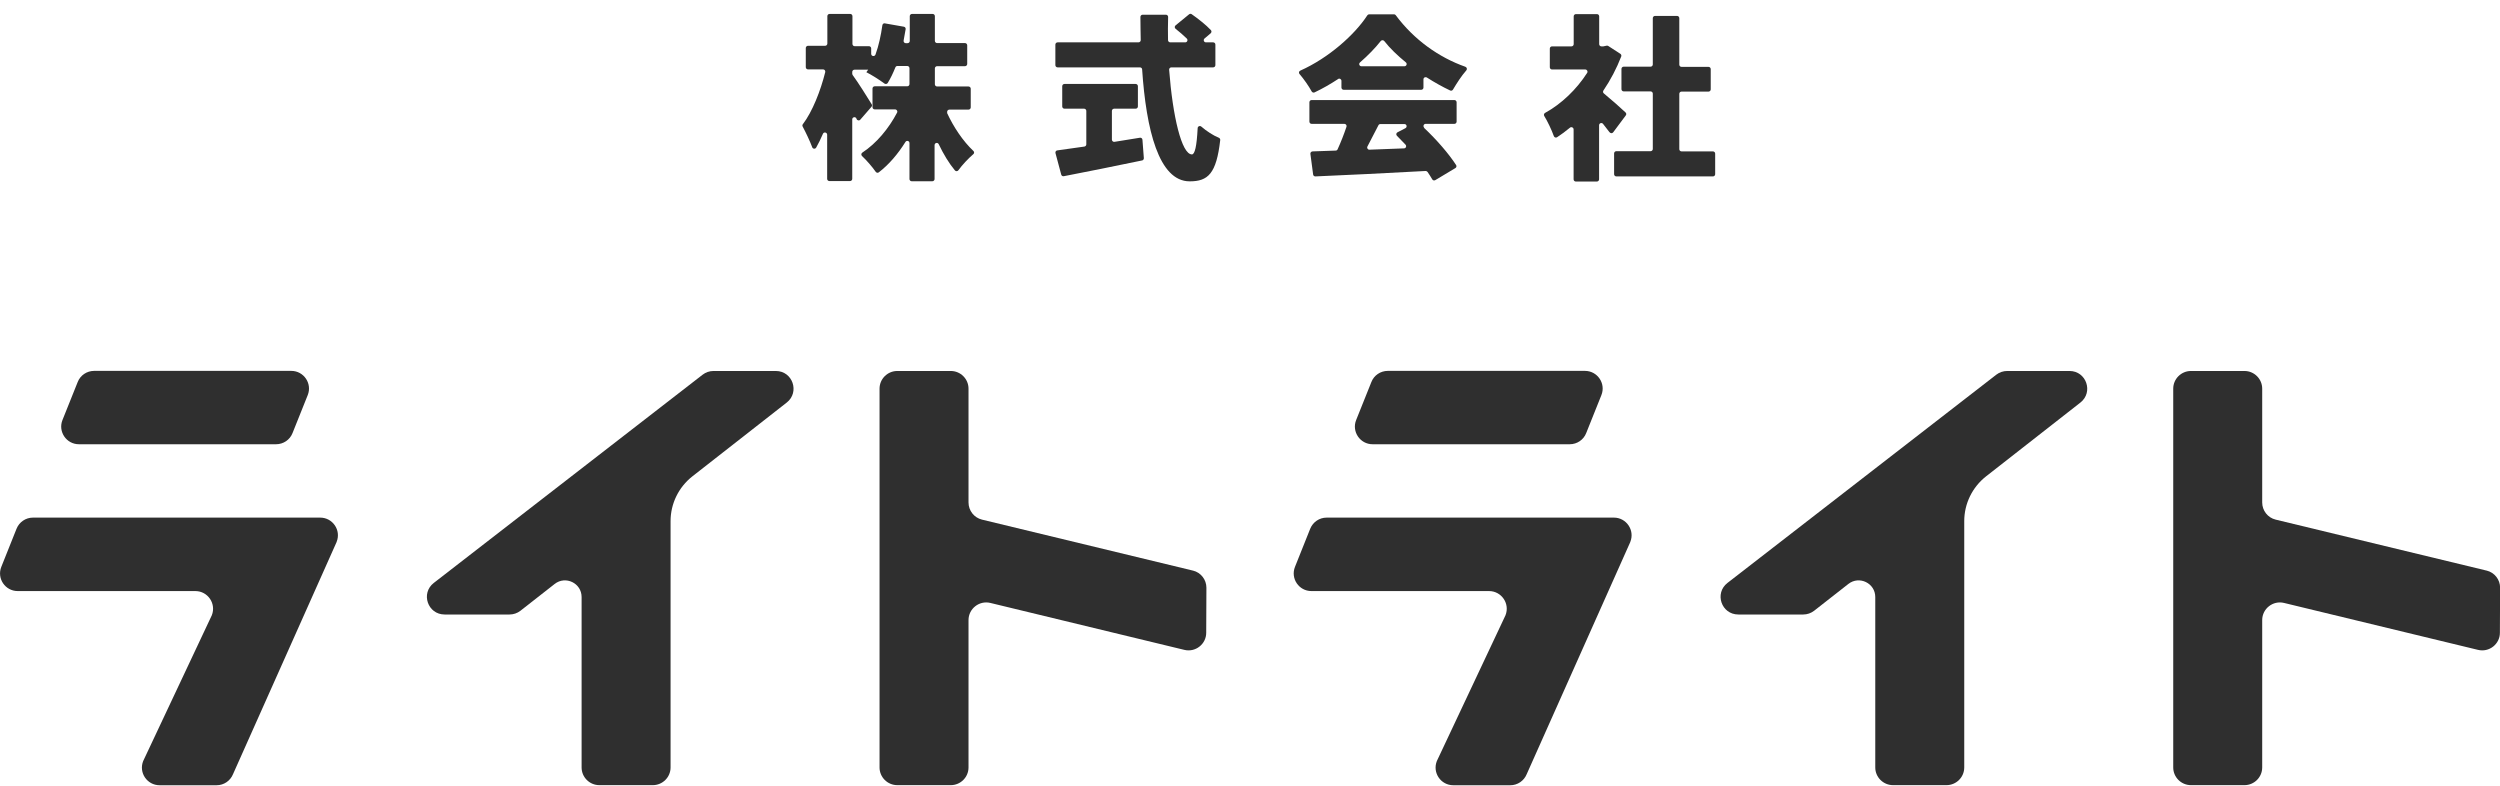
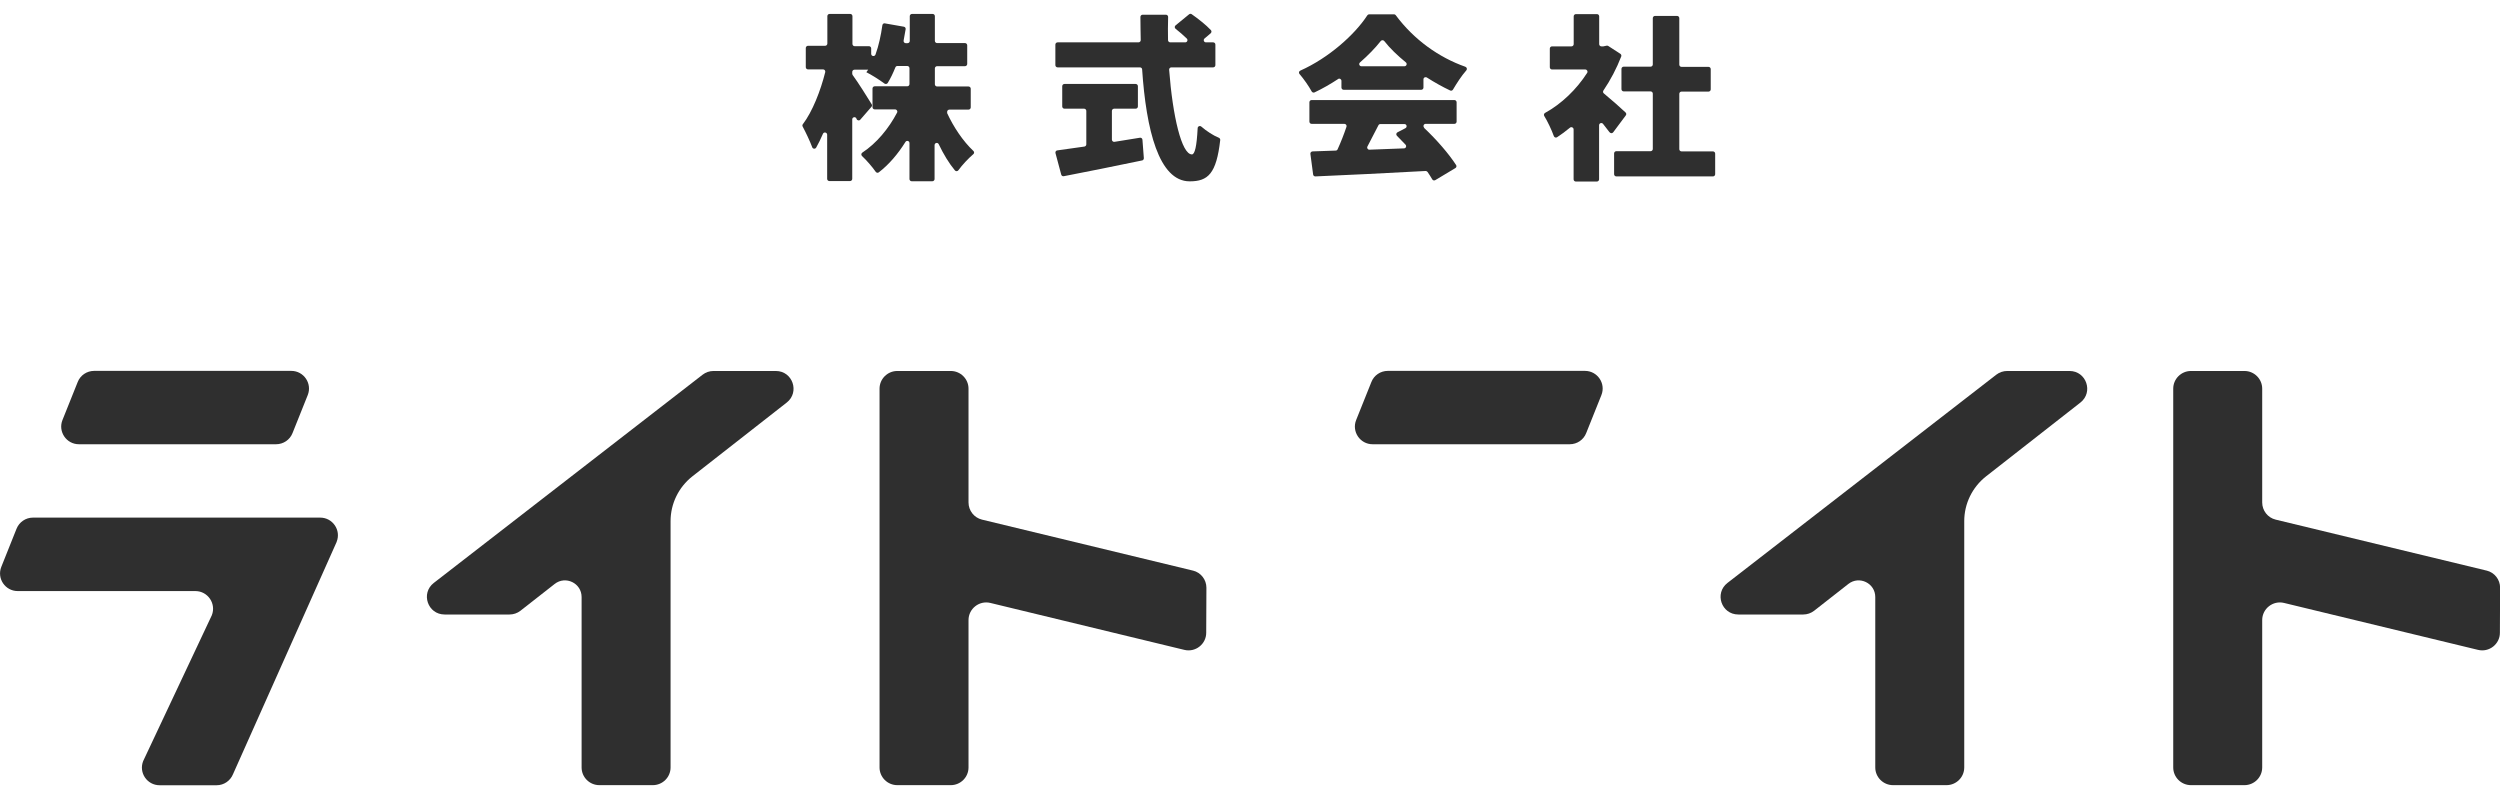
<svg xmlns="http://www.w3.org/2000/svg" width="175" height="55" viewBox="0 0 175 55" fill="none">
  <g clip-path="url(#clip0_414_2588)">
    <path d="M66.28 7.876C66.746 8.896 67.416 9.888 68.135 10.564C68.206 10.627 68.206 10.732 68.135 10.789C67.79 11.084 67.359 11.541 67.084 11.921C67.028 11.999 66.908 12.006 66.844 11.928C66.428 11.429 66.047 10.796 65.709 10.092C65.638 9.945 65.42 9.994 65.42 10.163V12.534C65.42 12.618 65.349 12.688 65.264 12.688H63.819C63.734 12.688 63.663 12.618 63.663 12.534V10.015C63.663 9.86 63.459 9.804 63.381 9.938C62.852 10.782 62.231 11.513 61.519 12.062C61.449 12.118 61.35 12.097 61.3 12.027C61.054 11.675 60.666 11.225 60.341 10.922C60.271 10.852 60.278 10.74 60.362 10.683C61.35 10.036 62.21 9.002 62.796 7.883C62.852 7.785 62.775 7.658 62.655 7.658H61.23C61.145 7.658 61.075 7.588 61.075 7.503V6.195C61.075 6.111 61.145 6.04 61.23 6.04H63.508C63.593 6.04 63.663 5.97 63.663 5.885V4.774C63.663 4.69 63.593 4.619 63.508 4.619H62.817C62.753 4.619 62.697 4.661 62.676 4.718C62.514 5.119 62.337 5.492 62.14 5.808C62.09 5.885 61.992 5.9 61.914 5.85C61.569 5.59 60.983 5.224 60.645 5.055C60.68 5.006 60.722 4.943 60.771 4.879H59.812C59.727 4.879 59.657 4.95 59.657 5.034V5.161C59.657 5.161 59.664 5.224 59.685 5.252C60.031 5.717 60.757 6.863 61.018 7.299C61.054 7.356 61.047 7.426 61.004 7.475L60.221 8.376C60.144 8.467 60.003 8.439 59.96 8.327C59.96 8.32 59.96 8.313 59.953 8.305C59.897 8.144 59.657 8.186 59.657 8.355V12.519C59.657 12.604 59.587 12.674 59.502 12.674H58.056C57.971 12.674 57.901 12.604 57.901 12.519V9.431C57.901 9.262 57.668 9.213 57.605 9.368C57.456 9.72 57.294 10.043 57.132 10.332C57.068 10.444 56.899 10.43 56.857 10.31C56.681 9.846 56.405 9.269 56.187 8.861C56.159 8.805 56.159 8.742 56.201 8.692C56.871 7.813 57.442 6.35 57.767 5.048C57.788 4.95 57.717 4.858 57.619 4.858H56.561C56.476 4.858 56.405 4.788 56.405 4.704V3.36C56.405 3.276 56.476 3.205 56.561 3.205H57.76C57.844 3.205 57.915 3.135 57.915 3.05V1.13C57.915 1.045 57.985 0.975 58.07 0.975H59.516C59.601 0.975 59.671 1.045 59.671 1.13V3.079C59.671 3.163 59.742 3.233 59.826 3.233H60.828C60.913 3.233 60.983 3.304 60.983 3.388V3.768C60.983 3.944 61.223 3.986 61.286 3.817C61.512 3.191 61.667 2.474 61.766 1.763C61.78 1.679 61.858 1.615 61.942 1.636L63.268 1.869C63.353 1.883 63.409 1.96 63.395 2.044C63.353 2.312 63.304 2.572 63.254 2.832C63.233 2.931 63.304 3.022 63.402 3.022H63.529C63.614 3.022 63.684 2.952 63.684 2.867V1.13C63.684 1.045 63.755 0.975 63.84 0.975H65.286C65.37 0.975 65.441 1.045 65.441 1.13V2.86C65.441 2.945 65.511 3.015 65.596 3.015H67.55C67.634 3.015 67.705 3.086 67.705 3.17V4.478C67.705 4.563 67.634 4.633 67.55 4.633H65.596C65.511 4.633 65.441 4.704 65.441 4.788V5.9C65.441 5.984 65.511 6.054 65.596 6.054H67.796C67.881 6.054 67.952 6.125 67.952 6.209V7.518C67.952 7.602 67.881 7.672 67.796 7.672H66.456C66.344 7.672 66.266 7.785 66.315 7.89L66.28 7.876Z" fill="#2F2F2F" />
    <path d="M78.01 9.929C78.602 9.838 79.202 9.739 79.794 9.641C79.886 9.627 79.963 9.69 79.971 9.782L80.069 11.069C80.069 11.146 80.027 11.217 79.949 11.231C78.052 11.632 76.028 12.026 74.462 12.335C74.384 12.349 74.307 12.3 74.286 12.223L73.883 10.717C73.862 10.626 73.919 10.534 74.01 10.527C74.554 10.457 75.203 10.365 75.908 10.26C75.985 10.246 76.042 10.182 76.042 10.105V7.763C76.042 7.678 75.971 7.608 75.887 7.608H74.511C74.427 7.608 74.356 7.537 74.356 7.453V6.032C74.356 5.947 74.427 5.877 74.511 5.877H79.498C79.583 5.877 79.653 5.947 79.653 6.032V7.453C79.653 7.537 79.583 7.608 79.498 7.608H77.989C77.904 7.608 77.833 7.678 77.833 7.763V9.774C77.833 9.866 77.918 9.943 78.01 9.929ZM81.995 4.716C81.903 4.716 81.833 4.794 81.84 4.885C82.087 8.142 82.714 10.809 83.434 10.809C83.638 10.809 83.772 10.239 83.836 8.973C83.836 8.846 83.991 8.776 84.09 8.86C84.457 9.177 84.915 9.479 85.317 9.641C85.38 9.669 85.423 9.732 85.416 9.803C85.148 12.166 84.555 12.694 83.278 12.694C81.113 12.694 80.231 9.064 79.949 4.857C79.949 4.78 79.879 4.716 79.794 4.716H74.032C73.947 4.716 73.876 4.646 73.876 4.562V3.119C73.876 3.035 73.947 2.965 74.032 2.965H79.695C79.78 2.965 79.851 2.894 79.851 2.81C79.844 2.268 79.829 1.727 79.829 1.185C79.829 1.1 79.9 1.03 79.985 1.03H81.614C81.699 1.03 81.769 1.1 81.769 1.185C81.755 1.727 81.748 2.275 81.762 2.81C81.762 2.894 81.833 2.965 81.917 2.965H82.968C83.109 2.965 83.173 2.796 83.074 2.697C82.827 2.458 82.552 2.219 82.291 2.015C82.213 1.952 82.213 1.839 82.291 1.776L83.236 1.002C83.293 0.96 83.363 0.953 83.42 0.995C83.871 1.311 84.428 1.748 84.76 2.106C84.823 2.17 84.816 2.268 84.746 2.332L84.315 2.697C84.21 2.789 84.273 2.965 84.414 2.965H84.922C85.007 2.965 85.077 3.035 85.077 3.119V4.562C85.077 4.646 85.007 4.716 84.922 4.716H82.002H81.995Z" fill="#2F2F2F" />
    <path d="M93.668 5.532C93.146 5.877 92.582 6.201 92.018 6.468C91.947 6.503 91.855 6.468 91.82 6.405C91.616 6.032 91.27 5.532 90.967 5.181C90.896 5.103 90.924 4.984 91.023 4.942C93.026 4.048 94.839 2.416 95.714 1.072C95.742 1.03 95.791 1.002 95.841 1.002H97.583C97.632 1.002 97.674 1.023 97.703 1.065C98.972 2.775 100.721 4.02 102.576 4.674C102.675 4.709 102.718 4.836 102.647 4.92C102.294 5.321 101.977 5.821 101.709 6.271C101.667 6.341 101.582 6.37 101.511 6.334C100.975 6.081 100.425 5.772 99.882 5.427C99.776 5.364 99.642 5.427 99.642 5.554V6.13C99.642 6.215 99.572 6.285 99.487 6.285H94.056C93.972 6.285 93.901 6.215 93.901 6.13V5.659C93.901 5.539 93.767 5.462 93.661 5.532H93.668ZM99.685 8.951C100.566 9.782 101.42 10.766 101.928 11.554C101.977 11.625 101.949 11.723 101.878 11.765L100.468 12.61C100.397 12.652 100.298 12.631 100.256 12.553C100.164 12.392 100.051 12.216 99.931 12.04C99.903 11.998 99.847 11.969 99.797 11.969C97.04 12.124 94.155 12.258 92.074 12.349C91.996 12.349 91.926 12.293 91.919 12.216L91.728 10.774C91.714 10.682 91.785 10.605 91.877 10.598C92.37 10.584 92.913 10.562 93.499 10.541C93.555 10.541 93.612 10.506 93.633 10.45C93.859 9.957 94.077 9.402 94.254 8.874C94.289 8.776 94.211 8.67 94.106 8.67H91.813C91.728 8.67 91.658 8.6 91.658 8.515V7.157C91.658 7.073 91.728 7.003 91.813 7.003H101.808C101.892 7.003 101.963 7.073 101.963 7.157V8.515C101.963 8.6 101.892 8.67 101.808 8.67H99.797C99.656 8.67 99.593 8.839 99.692 8.937L99.685 8.951ZM98.408 4.365C97.816 3.879 97.287 3.373 96.899 2.873C96.835 2.796 96.715 2.796 96.652 2.873C96.264 3.366 95.77 3.872 95.199 4.372C95.093 4.463 95.156 4.639 95.297 4.639H98.309C98.457 4.639 98.521 4.456 98.408 4.365ZM96.49 8.768C96.236 9.261 95.975 9.774 95.721 10.253C95.664 10.358 95.742 10.485 95.862 10.478C96.652 10.45 97.463 10.422 98.281 10.386C98.415 10.386 98.478 10.225 98.387 10.126C98.189 9.915 97.985 9.704 97.787 9.507C97.71 9.437 97.731 9.31 97.823 9.261L98.38 8.973C98.521 8.895 98.472 8.684 98.309 8.684H96.624C96.567 8.684 96.511 8.719 96.49 8.768Z" fill="#2F2F2F" />
    <path d="M112.67 9.261C112.536 9.078 112.381 8.881 112.211 8.67C112.12 8.557 111.936 8.621 111.936 8.768V12.553C111.936 12.638 111.866 12.708 111.781 12.708H110.307C110.222 12.708 110.152 12.638 110.152 12.553V9.057C110.152 8.93 109.997 8.853 109.898 8.937C109.602 9.183 109.298 9.409 108.995 9.606C108.91 9.662 108.805 9.62 108.769 9.528C108.614 9.092 108.318 8.473 108.099 8.121C108.05 8.044 108.078 7.945 108.156 7.903C109.298 7.277 110.363 6.257 111.104 5.096C111.167 4.998 111.09 4.864 110.97 4.864H108.642C108.558 4.864 108.487 4.794 108.487 4.709V3.401C108.487 3.316 108.558 3.246 108.642 3.246H110.004C110.088 3.246 110.159 3.176 110.159 3.091V1.143C110.159 1.058 110.229 0.988 110.314 0.988H111.788C111.873 0.988 111.943 1.058 111.943 1.143V3.091C111.943 3.176 112.014 3.246 112.099 3.246H112.204C112.204 3.246 112.225 3.246 112.233 3.246L112.465 3.197C112.508 3.19 112.543 3.197 112.578 3.218L113.425 3.767C113.488 3.809 113.509 3.886 113.488 3.949C113.164 4.787 112.74 5.596 112.24 6.334C112.197 6.398 112.204 6.489 112.268 6.538C112.79 6.967 113.481 7.58 113.791 7.875C113.848 7.931 113.855 8.016 113.805 8.079L112.924 9.261C112.86 9.345 112.74 9.345 112.677 9.261H112.67ZM120.062 10.738V12.194C120.062 12.279 119.991 12.349 119.907 12.349H113.142C113.058 12.349 112.987 12.279 112.987 12.194V10.738C112.987 10.654 113.058 10.583 113.142 10.583H115.541C115.625 10.583 115.696 10.513 115.696 10.429V6.552C115.696 6.468 115.625 6.398 115.541 6.398H113.657C113.573 6.398 113.502 6.327 113.502 6.243V4.822C113.502 4.737 113.573 4.667 113.657 4.667H115.541C115.625 4.667 115.696 4.597 115.696 4.512V1.269C115.696 1.185 115.766 1.114 115.851 1.114H117.396C117.48 1.114 117.551 1.185 117.551 1.269V4.526C117.551 4.611 117.621 4.681 117.706 4.681H119.596C119.681 4.681 119.751 4.751 119.751 4.836V6.257C119.751 6.341 119.681 6.412 119.596 6.412H117.706C117.621 6.412 117.551 6.482 117.551 6.566V10.443C117.551 10.527 117.621 10.598 117.706 10.598H119.907C119.991 10.598 120.062 10.668 120.062 10.752V10.738Z" fill="#2F2F2F" />
    <path d="M5.523 31.097H19.326C19.834 31.097 20.292 30.788 20.476 30.317L21.541 27.657C21.865 26.848 21.266 25.962 20.391 25.962H6.588C6.08 25.962 5.621 26.271 5.438 26.743L4.373 29.402C4.049 30.211 4.648 31.097 5.523 31.097Z" fill="#2F2F2F" />
    <path d="M23.565 37.935L16.314 54.186C16.124 54.657 15.672 54.967 15.165 54.967H11.172C10.298 54.967 9.698 54.087 10.023 53.272L14.826 43.071C15.15 42.262 14.551 41.375 13.676 41.375H1.241C0.367 41.375 -0.233 40.496 0.092 39.68L1.157 37.014C1.347 36.542 1.799 36.233 2.306 36.233H22.415C23.29 36.233 23.89 37.119 23.565 37.928V37.935Z" fill="#2F2F2F" />
    <path d="M54.296 25.969H49.944C49.669 25.969 49.401 26.06 49.183 26.229L30.364 40.806C29.433 41.53 29.941 43.015 31.126 43.015H35.669C35.944 43.015 36.212 42.923 36.43 42.754L38.828 40.876C39.59 40.278 40.712 40.82 40.712 41.791V53.722C40.712 54.404 41.269 54.96 41.953 54.96H45.698C46.383 54.96 46.94 54.404 46.94 53.722V36.479C46.94 35.255 47.504 34.101 48.47 33.342L55.072 28.178C55.996 27.453 55.488 25.969 54.31 25.969H54.296Z" fill="#2F2F2F" />
    <path d="M83.497 39.94L68.742 36.374C68.184 36.24 67.796 35.74 67.796 35.171V27.207C67.796 26.525 67.239 25.969 66.555 25.969H62.81C62.126 25.969 61.568 26.525 61.568 27.207V53.722C61.568 54.404 62.126 54.96 62.81 54.96H66.555C67.239 54.96 67.796 54.404 67.796 53.722V43.408C67.796 42.607 68.551 42.016 69.327 42.206L82.905 45.491C83.68 45.681 84.435 45.09 84.435 44.295L84.449 41.143C84.449 40.574 84.061 40.074 83.504 39.94H83.497Z" fill="#2F2F2F" />
    <path d="M96.08 31.097H109.884C110.392 31.097 110.85 30.788 111.033 30.317L112.098 27.657C112.423 26.848 111.823 25.962 110.949 25.962H97.145C96.638 25.962 96.179 26.271 95.996 26.743L94.931 29.402C94.606 30.211 95.206 31.097 96.08 31.097Z" fill="#2F2F2F" />
-     <path d="M114.123 37.935L106.872 54.186C106.682 54.657 106.23 54.967 105.722 54.967H101.73C100.855 54.967 100.256 54.087 100.58 53.272L105.384 43.071C105.708 42.262 105.109 41.375 104.234 41.375H91.799C90.924 41.375 90.325 40.496 90.649 39.68L91.714 37.014C91.905 36.542 92.356 36.233 92.864 36.233H112.973C113.848 36.233 114.447 37.119 114.123 37.928V37.935Z" fill="#2F2F2F" />
    <path d="M144.854 25.969H140.502C140.227 25.969 139.959 26.06 139.74 26.229L120.922 40.806C119.991 41.53 120.499 43.015 121.684 43.015H126.226C126.501 43.015 126.769 42.923 126.988 42.754L129.386 40.876C130.148 40.278 131.269 40.82 131.269 41.791V53.722C131.269 54.404 131.827 54.96 132.511 54.96H136.256C136.94 54.96 137.497 54.404 137.497 53.722V36.479C137.497 35.255 138.062 34.101 139.028 33.342L145.63 28.178C146.554 27.453 146.046 25.969 144.868 25.969H144.854Z" fill="#2F2F2F" />
    <path d="M174.055 39.94L159.299 36.374C158.742 36.24 158.354 35.74 158.354 35.171V27.207C158.354 26.525 157.797 25.969 157.113 25.969H153.367C152.683 25.969 152.126 26.525 152.126 27.207V53.722C152.126 54.404 152.683 54.96 153.367 54.96H157.113C157.797 54.96 158.354 54.404 158.354 53.722V43.408C158.354 42.607 159.109 42.016 159.885 42.206L173.462 45.491C174.238 45.681 174.993 45.09 174.993 44.295L175.007 41.143C175.007 40.574 174.619 40.074 174.062 39.94H174.055Z" fill="#2F2F2F" />
  </g>
  <defs>
    <clipPath id="clip0_414_2588">
      <rect width="175" height="54" fill="white" transform="translate(0 0.967)" />
    </clipPath>
  </defs>
</svg>